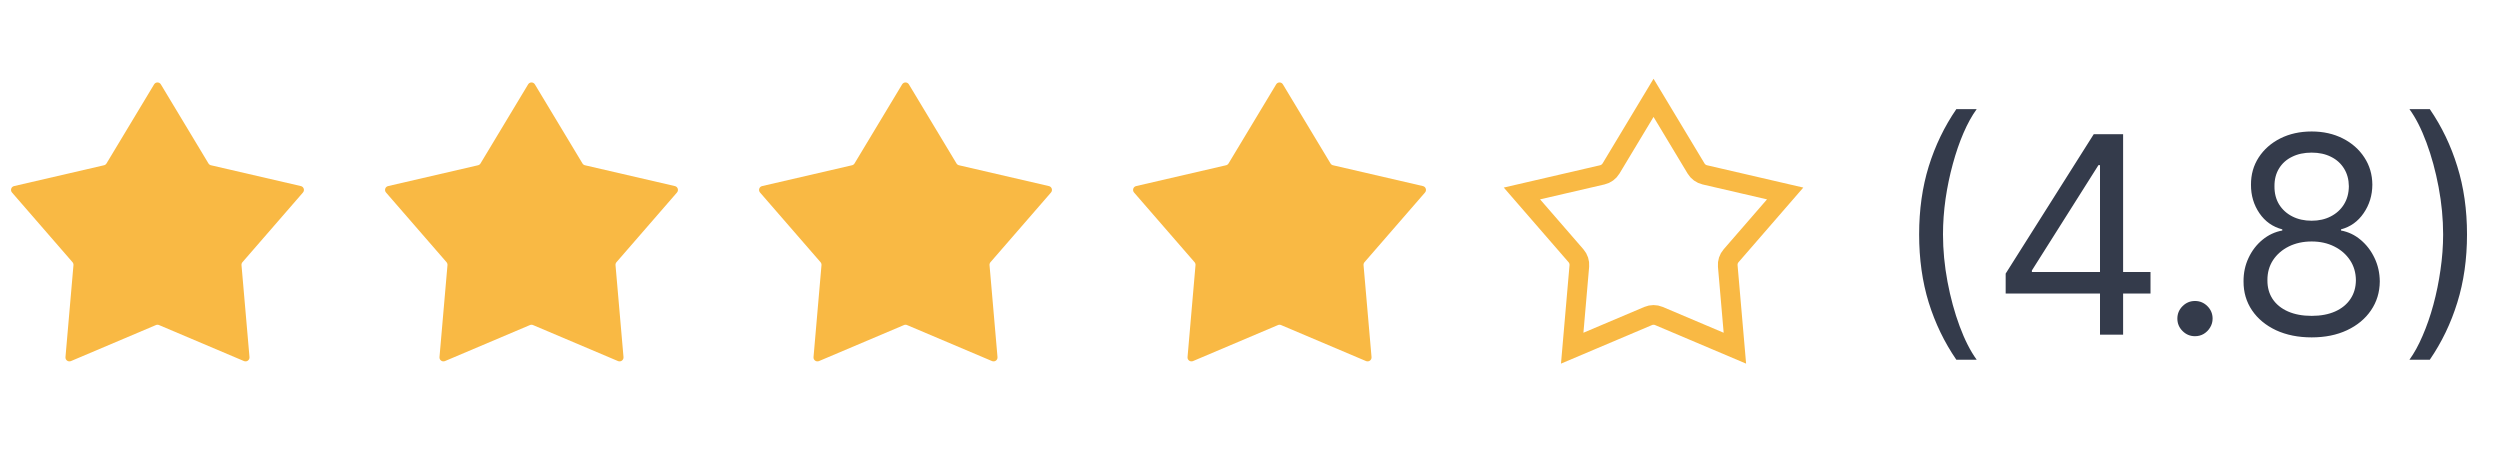
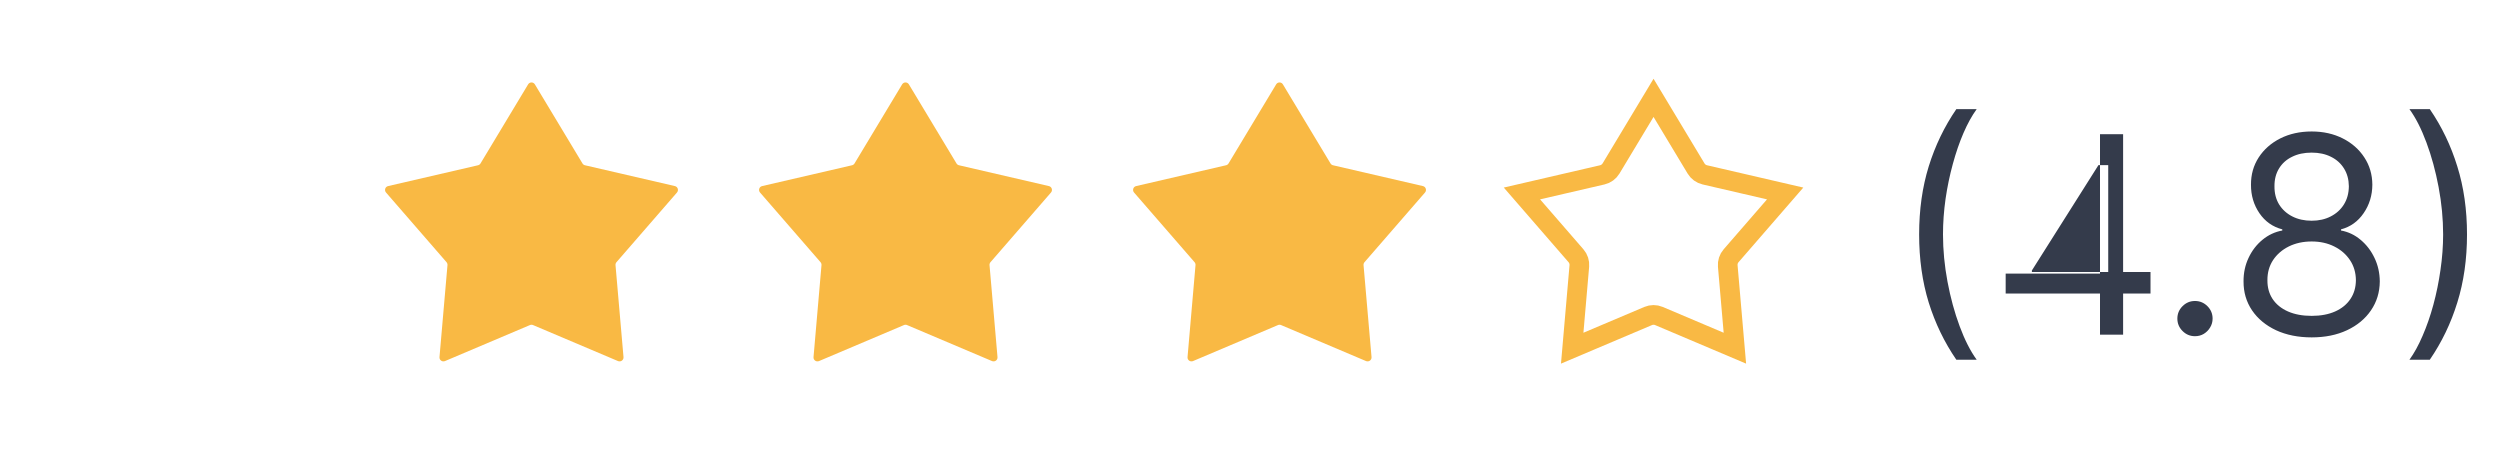
<svg xmlns="http://www.w3.org/2000/svg" width="127" height="24" viewBox="0 0 127 24" fill="none">
-   <path d="M7.829 4.285C7.906 4.156 8.094 4.156 8.171 4.285L10.59 8.303C10.617 8.349 10.663 8.383 10.716 8.395L15.285 9.453C15.432 9.487 15.489 9.665 15.391 9.779L12.316 13.32C12.281 13.361 12.263 13.415 12.268 13.469L12.674 18.141C12.687 18.291 12.535 18.401 12.396 18.343L8.078 16.513C8.028 16.492 7.972 16.492 7.922 16.513L3.604 18.343C3.465 18.401 3.313 18.291 3.326 18.141L3.732 13.469C3.737 13.415 3.719 13.361 3.684 13.32L0.609 9.779C0.511 9.665 0.568 9.487 0.715 9.453L5.284 8.395C5.337 8.383 5.382 8.349 5.41 8.303L7.829 4.285Z" fill="#F9B944" />
  <path d="M26.829 4.285C26.906 4.156 27.094 4.156 27.171 4.285L29.59 8.303C29.617 8.349 29.663 8.383 29.716 8.395L34.285 9.453C34.432 9.487 34.489 9.665 34.391 9.779L31.316 13.32C31.281 13.361 31.263 13.415 31.268 13.469L31.674 18.141C31.687 18.291 31.535 18.401 31.396 18.343L27.078 16.513C27.028 16.492 26.972 16.492 26.922 16.513L22.604 18.343C22.465 18.401 22.313 18.291 22.326 18.141L22.732 13.469C22.737 13.415 22.719 13.361 22.684 13.32L19.609 9.779C19.511 9.665 19.568 9.487 19.715 9.453L24.284 8.395C24.337 8.383 24.383 8.349 24.41 8.303L26.829 4.285Z" fill="#F9B944" />
  <path d="M45.829 4.285C45.906 4.156 46.094 4.156 46.171 4.285L48.59 8.303C48.617 8.349 48.663 8.383 48.716 8.395L53.285 9.453C53.432 9.487 53.489 9.665 53.391 9.779L50.316 13.32C50.281 13.361 50.263 13.415 50.268 13.469L50.673 18.141C50.687 18.291 50.535 18.401 50.396 18.343L46.078 16.513C46.028 16.492 45.972 16.492 45.922 16.513L41.604 18.343C41.465 18.401 41.313 18.291 41.327 18.141L41.732 13.469C41.737 13.415 41.719 13.361 41.684 13.32L38.609 9.779C38.511 9.665 38.568 9.487 38.715 9.453L43.284 8.395C43.337 8.383 43.383 8.349 43.41 8.303L45.829 4.285Z" fill="#F9B944" />
  <path d="M64.829 4.285C64.906 4.156 65.094 4.156 65.171 4.285L67.59 8.303C67.618 8.349 67.663 8.383 67.716 8.395L72.285 9.453C72.432 9.487 72.489 9.665 72.391 9.779L69.316 13.32C69.281 13.361 69.263 13.415 69.268 13.469L69.674 18.141C69.687 18.291 69.535 18.401 69.396 18.343L65.078 16.513C65.028 16.492 64.972 16.492 64.922 16.513L60.604 18.343C60.465 18.401 60.313 18.291 60.327 18.141L60.732 13.469C60.737 13.415 60.719 13.361 60.684 13.32L57.609 9.779C57.511 9.665 57.568 9.487 57.715 9.453L62.284 8.395C62.337 8.383 62.383 8.349 62.41 8.303L64.829 4.285Z" fill="#F9B944" />
  <path d="M81.839 8.561L84 4.97L86.161 8.561C86.259 8.723 86.418 8.839 86.603 8.882L90.686 9.828L87.939 12.993C87.814 13.136 87.754 13.323 87.77 13.512L88.132 17.688L84.273 16.053C84.099 15.979 83.901 15.979 83.727 16.053L79.868 17.688L80.23 13.512C80.246 13.323 80.186 13.136 80.061 12.993L77.314 9.828L81.397 8.882C81.582 8.839 81.741 8.723 81.839 8.561Z" stroke="#F9B944" />
-   <path d="M97.492 11.909C97.492 10.656 97.654 9.505 97.979 8.454C98.307 7.4 98.774 6.43 99.381 5.545H100.415C100.176 5.874 99.952 6.278 99.744 6.759C99.538 7.236 99.358 7.761 99.202 8.335C99.046 8.905 98.923 9.495 98.834 10.104C98.748 10.714 98.704 11.316 98.704 11.909C98.704 12.698 98.781 13.498 98.933 14.31C99.086 15.122 99.291 15.876 99.55 16.572C99.808 17.268 100.097 17.835 100.415 18.273H99.381C98.774 17.388 98.307 16.42 97.979 15.369C97.654 14.315 97.492 13.162 97.492 11.909ZM101.888 14.912V13.898L106.362 6.818H107.098V8.389H106.601L103.22 13.739V13.818H109.246V14.912H101.888ZM106.68 17V14.604V14.131V6.818H107.854V17H106.68ZM111.505 17.079C111.26 17.079 111.049 16.992 110.874 16.816C110.698 16.64 110.61 16.43 110.61 16.185C110.61 15.939 110.698 15.729 110.874 15.553C111.049 15.378 111.26 15.29 111.505 15.29C111.75 15.29 111.961 15.378 112.137 15.553C112.312 15.729 112.4 15.939 112.4 16.185C112.4 16.347 112.359 16.496 112.276 16.632C112.196 16.768 112.088 16.877 111.953 16.96C111.82 17.04 111.671 17.079 111.505 17.079ZM117.433 17.139C116.75 17.139 116.147 17.018 115.623 16.776C115.103 16.531 114.696 16.195 114.405 15.767C114.113 15.336 113.969 14.846 113.972 14.296C113.969 13.865 114.054 13.467 114.226 13.102C114.398 12.734 114.634 12.428 114.932 12.182C115.233 11.934 115.57 11.777 115.941 11.71V11.651C115.454 11.525 115.066 11.251 114.778 10.83C114.489 10.406 114.347 9.924 114.35 9.384C114.347 8.866 114.478 8.404 114.743 7.996C115.008 7.589 115.373 7.267 115.837 7.032C116.304 6.797 116.836 6.679 117.433 6.679C118.022 6.679 118.549 6.797 119.013 7.032C119.478 7.267 119.842 7.589 120.107 7.996C120.376 8.404 120.512 8.866 120.515 9.384C120.512 9.924 120.364 10.406 120.072 10.83C119.784 11.251 119.401 11.525 118.924 11.651V11.71C119.292 11.777 119.623 11.934 119.918 12.182C120.213 12.428 120.449 12.734 120.624 13.102C120.8 13.467 120.889 13.865 120.893 14.296C120.889 14.846 120.74 15.336 120.445 15.767C120.154 16.195 119.748 16.531 119.227 16.776C118.71 17.018 118.112 17.139 117.433 17.139ZM117.433 16.046C117.893 16.046 118.291 15.971 118.626 15.822C118.96 15.673 119.219 15.462 119.401 15.19C119.584 14.919 119.676 14.6 119.68 14.236C119.676 13.851 119.577 13.512 119.381 13.217C119.186 12.922 118.919 12.69 118.581 12.521C118.246 12.352 117.863 12.267 117.433 12.267C116.998 12.267 116.611 12.352 116.269 12.521C115.931 12.69 115.664 12.922 115.469 13.217C115.277 13.512 115.182 13.851 115.185 14.236C115.182 14.6 115.27 14.919 115.449 15.19C115.631 15.462 115.891 15.673 116.229 15.822C116.567 15.971 116.969 16.046 117.433 16.046ZM117.433 11.213C117.797 11.213 118.12 11.14 118.402 10.994C118.687 10.848 118.911 10.645 119.073 10.383C119.236 10.121 119.318 9.814 119.322 9.463C119.318 9.118 119.237 8.818 119.078 8.563C118.919 8.305 118.699 8.106 118.417 7.967C118.135 7.824 117.807 7.753 117.433 7.753C117.051 7.753 116.718 7.824 116.433 7.967C116.148 8.106 115.928 8.305 115.772 8.563C115.616 8.818 115.54 9.118 115.543 9.463C115.54 9.814 115.618 10.121 115.777 10.383C115.939 10.645 116.163 10.848 116.448 10.994C116.733 11.14 117.061 11.213 117.433 11.213ZM125.324 11.909C125.324 13.162 125.16 14.315 124.831 15.369C124.507 16.42 124.041 17.388 123.434 18.273H122.4C122.639 17.945 122.861 17.54 123.067 17.06C123.275 16.582 123.458 16.059 123.613 15.489C123.769 14.915 123.89 14.324 123.976 13.714C124.066 13.101 124.111 12.499 124.111 11.909C124.111 11.12 124.034 10.32 123.882 9.508C123.729 8.696 123.524 7.942 123.265 7.246C123.007 6.55 122.719 5.983 122.4 5.545H123.434C124.041 6.43 124.507 7.4 124.831 8.454C125.16 9.505 125.324 10.656 125.324 11.909Z" fill="#343B4B" />
+   <path d="M97.492 11.909C97.492 10.656 97.654 9.505 97.979 8.454C98.307 7.4 98.774 6.43 99.381 5.545H100.415C100.176 5.874 99.952 6.278 99.744 6.759C99.538 7.236 99.358 7.761 99.202 8.335C99.046 8.905 98.923 9.495 98.834 10.104C98.748 10.714 98.704 11.316 98.704 11.909C98.704 12.698 98.781 13.498 98.933 14.31C99.086 15.122 99.291 15.876 99.55 16.572C99.808 17.268 100.097 17.835 100.415 18.273H99.381C98.774 17.388 98.307 16.42 97.979 15.369C97.654 14.315 97.492 13.162 97.492 11.909ZM101.888 14.912V13.898H107.098V8.389H106.601L103.22 13.739V13.818H109.246V14.912H101.888ZM106.68 17V14.604V14.131V6.818H107.854V17H106.68ZM111.505 17.079C111.26 17.079 111.049 16.992 110.874 16.816C110.698 16.64 110.61 16.43 110.61 16.185C110.61 15.939 110.698 15.729 110.874 15.553C111.049 15.378 111.26 15.29 111.505 15.29C111.75 15.29 111.961 15.378 112.137 15.553C112.312 15.729 112.4 15.939 112.4 16.185C112.4 16.347 112.359 16.496 112.276 16.632C112.196 16.768 112.088 16.877 111.953 16.96C111.82 17.04 111.671 17.079 111.505 17.079ZM117.433 17.139C116.75 17.139 116.147 17.018 115.623 16.776C115.103 16.531 114.696 16.195 114.405 15.767C114.113 15.336 113.969 14.846 113.972 14.296C113.969 13.865 114.054 13.467 114.226 13.102C114.398 12.734 114.634 12.428 114.932 12.182C115.233 11.934 115.57 11.777 115.941 11.71V11.651C115.454 11.525 115.066 11.251 114.778 10.83C114.489 10.406 114.347 9.924 114.35 9.384C114.347 8.866 114.478 8.404 114.743 7.996C115.008 7.589 115.373 7.267 115.837 7.032C116.304 6.797 116.836 6.679 117.433 6.679C118.022 6.679 118.549 6.797 119.013 7.032C119.478 7.267 119.842 7.589 120.107 7.996C120.376 8.404 120.512 8.866 120.515 9.384C120.512 9.924 120.364 10.406 120.072 10.83C119.784 11.251 119.401 11.525 118.924 11.651V11.71C119.292 11.777 119.623 11.934 119.918 12.182C120.213 12.428 120.449 12.734 120.624 13.102C120.8 13.467 120.889 13.865 120.893 14.296C120.889 14.846 120.74 15.336 120.445 15.767C120.154 16.195 119.748 16.531 119.227 16.776C118.71 17.018 118.112 17.139 117.433 17.139ZM117.433 16.046C117.893 16.046 118.291 15.971 118.626 15.822C118.96 15.673 119.219 15.462 119.401 15.19C119.584 14.919 119.676 14.6 119.68 14.236C119.676 13.851 119.577 13.512 119.381 13.217C119.186 12.922 118.919 12.69 118.581 12.521C118.246 12.352 117.863 12.267 117.433 12.267C116.998 12.267 116.611 12.352 116.269 12.521C115.931 12.69 115.664 12.922 115.469 13.217C115.277 13.512 115.182 13.851 115.185 14.236C115.182 14.6 115.27 14.919 115.449 15.19C115.631 15.462 115.891 15.673 116.229 15.822C116.567 15.971 116.969 16.046 117.433 16.046ZM117.433 11.213C117.797 11.213 118.12 11.14 118.402 10.994C118.687 10.848 118.911 10.645 119.073 10.383C119.236 10.121 119.318 9.814 119.322 9.463C119.318 9.118 119.237 8.818 119.078 8.563C118.919 8.305 118.699 8.106 118.417 7.967C118.135 7.824 117.807 7.753 117.433 7.753C117.051 7.753 116.718 7.824 116.433 7.967C116.148 8.106 115.928 8.305 115.772 8.563C115.616 8.818 115.54 9.118 115.543 9.463C115.54 9.814 115.618 10.121 115.777 10.383C115.939 10.645 116.163 10.848 116.448 10.994C116.733 11.14 117.061 11.213 117.433 11.213ZM125.324 11.909C125.324 13.162 125.16 14.315 124.831 15.369C124.507 16.42 124.041 17.388 123.434 18.273H122.4C122.639 17.945 122.861 17.54 123.067 17.06C123.275 16.582 123.458 16.059 123.613 15.489C123.769 14.915 123.89 14.324 123.976 13.714C124.066 13.101 124.111 12.499 124.111 11.909C124.111 11.12 124.034 10.32 123.882 9.508C123.729 8.696 123.524 7.942 123.265 7.246C123.007 6.55 122.719 5.983 122.4 5.545H123.434C124.041 6.43 124.507 7.4 124.831 8.454C125.16 9.505 125.324 10.656 125.324 11.909Z" fill="#343B4B" />
</svg>